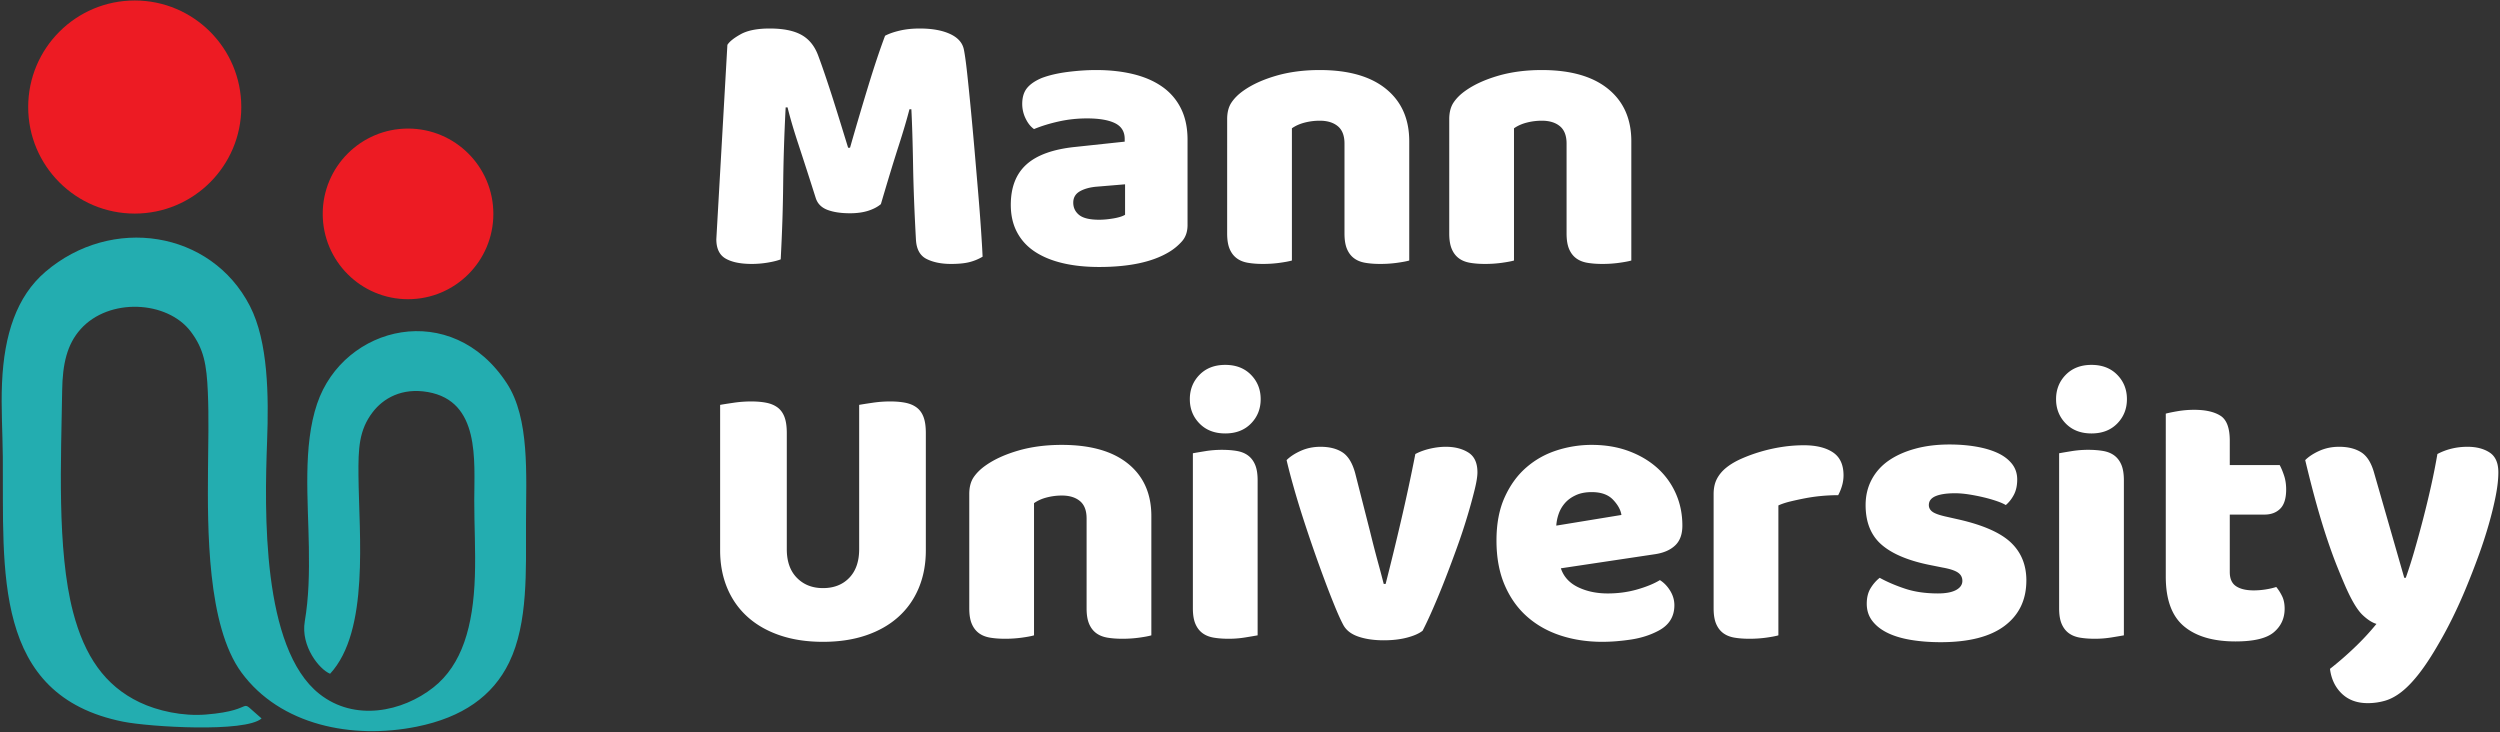
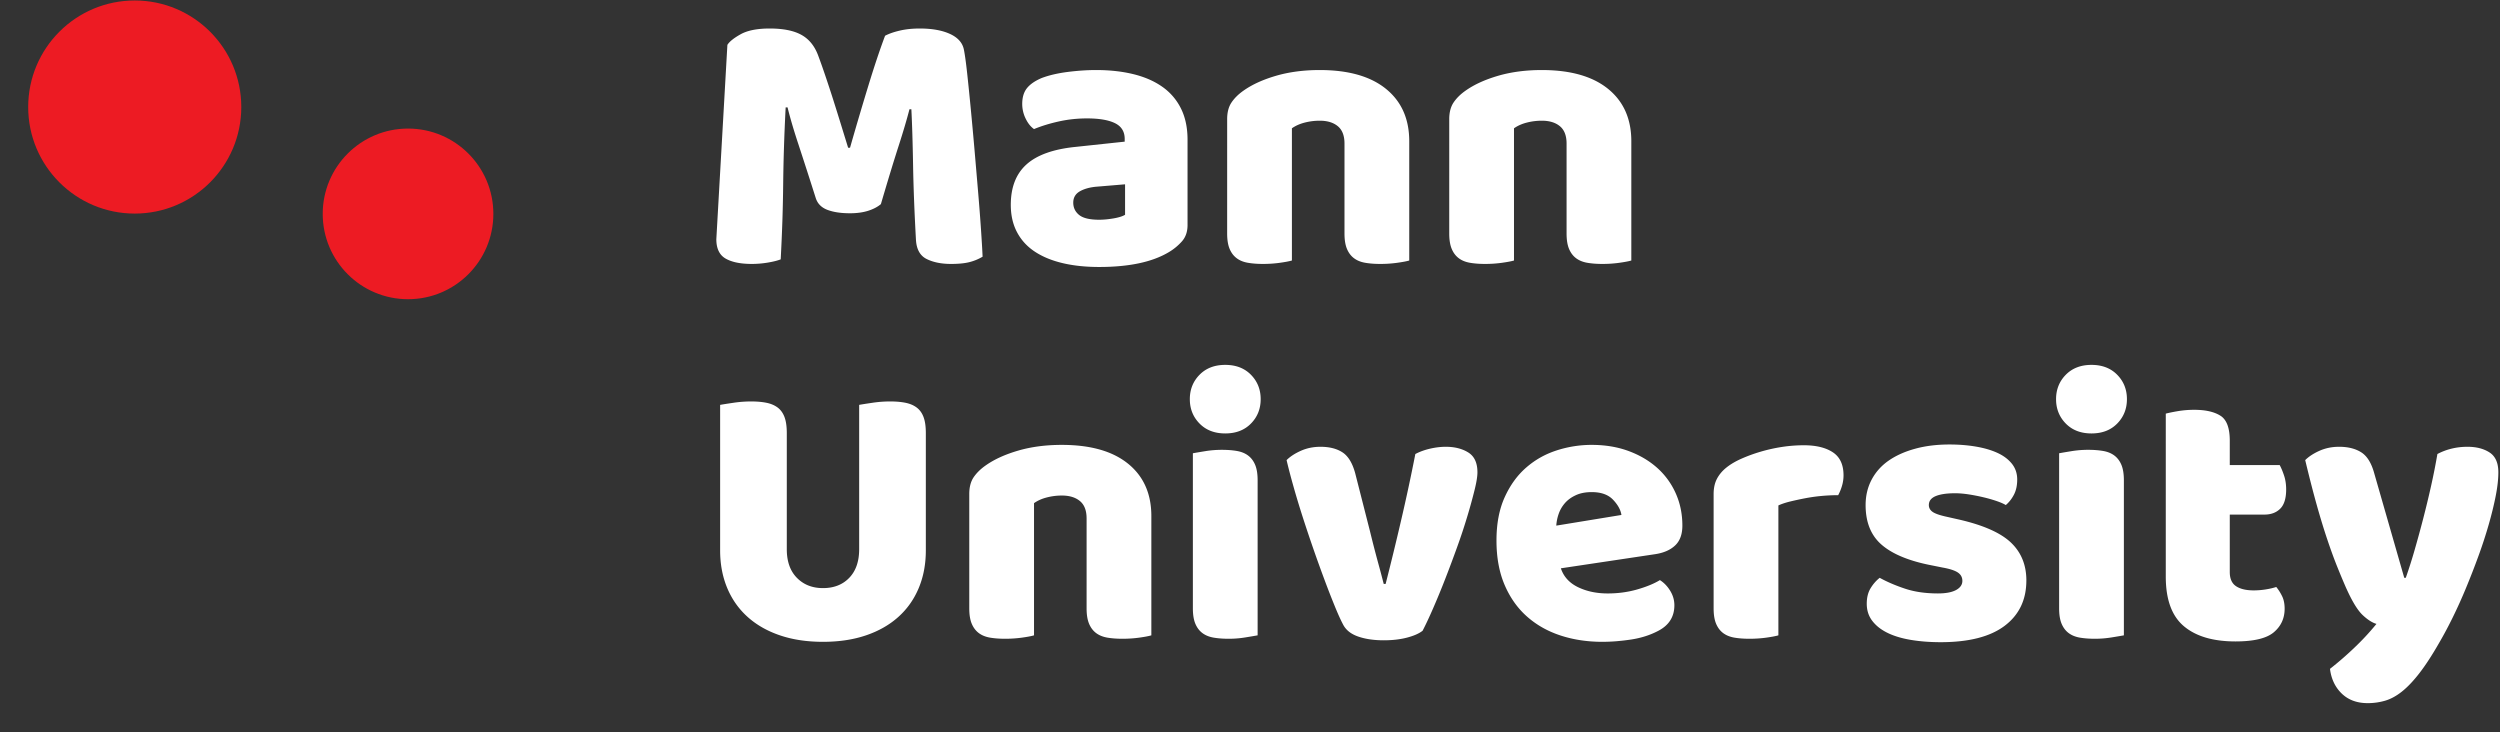
<svg xmlns="http://www.w3.org/2000/svg" width="1000" viewBox="0 0 750 219.75" height="293">
  <rect x="0" y="0" width="750" height="219.75" fill="#333333" stroke="none" />
  <defs>
    <clipPath id="a">
-       <path d="M.426 71H158v148.5H.426zm0 0" />
-     </clipPath>
+       </clipPath>
    <clipPath id="b">
      <path d="M8 .145h65V65H8zm0 0" />
    </clipPath>
    <clipPath id="c">
      <path d="M214 8h535.574v203H214zm0 0" />
    </clipPath>
  </defs>
  <g clip-path="url(#a)">
    <path fill="#23adb0" d="M78.477 215.54c-8.055-6.868-.375-2.497-16.688-1.18-7.016.566-14.504-1.098-19.883-3.657-10.504-4.996-16.543-13.957-19.972-27.031-4.934-18.805-3.579-46.2-3.286-66.5.114-8.07 1.48-13.887 5.532-18.418 8.492-9.504 25.945-8.613 33.02.683 4.01 5.278 4.796 10.083 5.148 18.141.343 7.79.109 15.703.05 23.5-.132 17.262-.316 46.59 10.043 60.68 11.606 15.785 33.18 20.16 52.579 16.242 13.703-2.766 22.824-9.16 27.726-19.273 5.73-11.817 5.024-27.653 5.055-41.973.031-14.48 1.125-31.176-5.715-41.7-16.492-25.378-48.93-17.57-56.95 6.055-4.331 12.754-2.679 29.059-2.476 43.094.113 7.719.012 14.863-1.23 22.23-1.254 7.43 4.39 14.41 7.597 15.692 11.856-12.824 8.672-41.57 8.512-59.477-.07-8.21.156-13.605 4.25-18.98 3.176-4.164 8.758-7.422 16.555-6.059 15.715 2.743 13.945 20.473 13.933 32.485-.011 7.476.434 15.094.188 22.73-.485 15.133-3.863 26.61-12.414 33.375-9.352 7.395-23.68 10.324-34.238 1.973-17.329-13.703-16.461-54.98-15.688-75.75.508-13.7.344-29.895-5.14-40.59C63.34 69.129 33.472 64.551 13.62 81.543 4.97 88.945 1.246 100.387.61 114.82c-.332 7.493.172 14.977.235 22.336.289 34.024-3.274 71.469 36.097 79.348 7.938 1.59 36.657 3.328 41.532-.969zm0 0" fill-rule="evenodd" />
  </g>
  <g clip-path="url(#b)">
    <path fill="#ed1b23" d="M40.422.145c17.652 0 31.965 14.312 31.965 31.964 0 17.657-14.313 31.965-31.965 31.965S8.457 49.766 8.457 32.11C8.457 14.457 22.77.145 40.422.145zm0 0" fill-rule="evenodd" />
  </g>
  <path fill="#ed1b23" d="M122.414 38.57c14.137 0 25.594 11.457 25.594 25.594s-11.457 25.598-25.594 25.598S96.816 78.3 96.816 64.164c0-14.137 11.461-25.594 25.598-25.594zm0 0" fill-rule="evenodd" />
  <g clip-path="url(#c)">
    <path fill="#fff" d="M264.266 61.238c-.993.836-2.266 1.504-3.829 2-1.562.492-3.37.742-5.43.742-2.741 0-5.007-.343-6.796-1.027-1.793-.687-2.953-1.867-3.488-3.543a1619.222 1619.222 0 0 0-5.254-16.285c-1.375-4.152-2.438-7.79-3.203-10.914h-.57c-.227 4.496-.4 8.59-.512 12.285a525.47 525.47 0 0 0-.23 10.8c-.04 3.505-.114 7.048-.227 10.626a587.272 587.272 0 0 1-.516 11.887c-.988.382-2.285.703-3.887.972-1.597.266-3.199.399-4.797.399-3.351 0-5.964-.532-7.828-1.598-1.867-1.07-2.8-3.012-2.8-5.828l3.316-58.285c.61-.989 1.941-2.055 3.996-3.2 2.059-1.14 4.953-1.714 8.687-1.714 4.036 0 7.196.629 9.485 1.886 2.285 1.258 3.96 3.293 5.027 6.114.684 1.828 1.43 3.922 2.227 6.285.8 2.36 1.601 4.8 2.402 7.316a888.6 888.6 0 0 1 2.34 7.485l2.059 6.683h.57a1055.47 1055.47 0 0 1 5.484-18.57c1.828-5.98 3.508-10.988 5.031-15.027 1.141-.61 2.61-1.125 4.399-1.543 1.789-.418 3.789-.63 6-.63 3.73 0 6.781.555 9.14 1.657 2.364 1.105 3.735 2.687 4.118 4.742.3 1.527.625 3.867.968 7.031.344 3.16.704 6.723 1.086 10.684.383 3.965.762 8.152 1.145 12.57.379 4.422.742 8.668 1.086 12.742.344 4.079.629 7.813.855 11.2.227 3.39.383 6 .457 7.828a14.835 14.835 0 0 1-4.054 1.656c-1.41.344-3.223.516-5.43.516-2.895 0-5.332-.496-7.313-1.485-1.98-.992-3.046-2.933-3.199-5.828-.457-8.305-.746-15.773-.86-22.398-.112-6.63-.284-12.192-.51-16.688h-.575c-.762 2.973-1.863 6.707-3.313 11.2-1.449 4.496-3.199 10.25-5.257 17.257zm65.48 4.684c1.297 0 2.727-.133 4.29-.399 1.558-.265 2.722-.628 3.484-1.085v-9.145l-8.227.687c-2.137.153-3.887.61-5.258 1.372-1.37.761-2.058 1.906-2.058 3.43 0 1.523.59 2.761 1.773 3.714 1.18.95 3.18 1.426 5.996 1.426zm-.91-44.91c4.113 0 7.863.418 11.254 1.254 3.39.84 6.285 2.117 8.687 3.828a17.266 17.266 0 0 1 5.54 6.515c1.296 2.63 1.945 5.735 1.945 9.313v25.601c0 1.98-.555 3.598-1.657 4.856a16.447 16.447 0 0 1-3.945 3.258c-4.953 2.972-11.922 4.457-20.914 4.457-4.035 0-7.676-.383-10.91-1.145-3.238-.761-6.02-1.902-8.344-3.426-2.324-1.527-4.113-3.468-5.367-5.832-1.258-2.359-1.887-5.101-1.887-8.226 0-5.254 1.563-9.293 4.684-12.113 3.125-2.82 7.96-4.57 14.515-5.258l14.973-1.598v-.8c0-2.212-.973-3.79-2.918-4.743-1.941-.953-4.742-1.43-8.398-1.43-2.895 0-5.715.305-8.457.914-2.742.61-5.219 1.372-7.43 2.286-.988-.684-1.828-1.73-2.512-3.141a9.924 9.924 0 0 1-1.027-4.398c0-1.98.477-3.563 1.426-4.743.953-1.183 2.422-2.191 4.402-3.03 2.207-.837 4.817-1.446 7.828-1.829 3.008-.379 5.848-.57 8.512-.57zm74.512 22.054c0-2.363-.668-4.093-2-5.199-1.336-1.105-3.145-1.656-5.43-1.656-1.523 0-3.027.187-4.516.57-1.484.383-2.761.953-3.828 1.715v39.656c-.762.227-1.96.457-3.597.684-1.637.23-3.336.344-5.086.344-1.676 0-3.18-.114-4.512-.344-1.336-.227-2.461-.684-3.371-1.371-.914-.684-1.621-1.617-2.117-2.797-.496-1.184-.743-2.727-.743-4.629V35.754c0-2.055.438-3.734 1.317-5.027.875-1.297 2.074-2.477 3.598-3.543 2.59-1.829 5.847-3.313 9.769-4.457 3.926-1.141 8.285-1.715 13.086-1.715 8.61 0 15.238 1.886 19.883 5.656 4.648 3.773 6.972 9.012 6.972 15.715v35.77c-.761.226-1.96.456-3.601.683-1.637.23-3.332.344-5.082.344-1.676 0-3.184-.114-4.516-.344-1.332-.227-2.457-.684-3.37-1.371-.915-.684-1.618-1.617-2.114-2.797-.496-1.184-.742-2.727-.742-4.629zm66.625 0c0-2.363-.668-4.093-2-5.199-1.332-1.105-3.145-1.656-5.43-1.656-1.523 0-3.027.187-4.512.57-1.484.383-2.761.953-3.832 1.715v39.656c-.758.227-1.957.457-3.597.684-1.637.23-3.332.344-5.082.344-1.68 0-3.184-.114-4.516-.344-1.332-.227-2.457-.684-3.371-1.371-.914-.684-1.621-1.617-2.113-2.797-.497-1.184-.747-2.727-.747-4.629V35.754c0-2.055.442-3.734 1.317-5.027.875-1.297 2.074-2.477 3.598-3.543 2.59-1.829 5.847-3.313 9.769-4.457 3.926-1.141 8.29-1.715 13.086-1.715 8.61 0 15.238 1.886 19.887 5.656 4.648 3.773 6.968 9.012 6.968 15.715v35.77c-.761.226-1.96.456-3.597.683-1.637.23-3.336.344-5.086.344-1.676 0-3.18-.114-4.516-.344-1.332-.227-2.453-.684-3.37-1.371-.911-.684-1.618-1.617-2.114-2.797-.496-1.184-.742-2.727-.742-4.629zM277.75 165.117c0 4.117-.703 7.867-2.113 11.258-1.41 3.39-3.446 6.285-6.114 8.684-2.668 2.402-5.906 4.25-9.714 5.543-3.809 1.296-8.114 1.945-12.914 1.945-4.797 0-9.106-.649-12.915-1.945-3.808-1.293-7.046-3.141-9.714-5.543-2.664-2.399-4.703-5.293-6.114-8.684-1.406-3.39-2.113-7.14-2.113-11.258v-43.652c.84-.156 2.172-.363 4-.633a36.606 36.606 0 0 1 5.258-.398c1.75 0 3.293.132 4.629.398 1.332.27 2.453.746 3.37 1.43.911.687 1.599 1.64 2.056 2.86.457 1.214.687 2.816.687 4.796v34.855c0 3.657 1.008 6.516 3.027 8.57 2.02 2.06 4.63 3.087 7.829 3.087 3.277 0 5.902-1.028 7.882-3.086 1.98-2.055 2.973-4.914 2.973-8.57V121.46c.836-.152 2.172-.36 4-.629a36.553 36.553 0 0 1 5.254-.398c1.754 0 3.297.132 4.629.398 1.332.27 2.457.742 3.37 1.43.915.683 1.602 1.636 2.06 2.855.457 1.219.687 2.82.687 4.801zm48.227-9.597c0-2.364-.664-4.098-2-5.204-1.332-1.101-3.141-1.656-5.426-1.656-1.524 0-3.031.192-4.516.574-1.484.38-2.762.95-3.828 1.715v39.653c-.762.23-1.96.46-3.598.687a37.11 37.11 0 0 1-5.086.34c-1.675 0-3.18-.113-4.515-.34-1.332-.226-2.457-.687-3.371-1.371-.91-.688-1.617-1.617-2.114-2.8-.496-1.18-.742-2.723-.742-4.63v-34.281c0-2.059.438-3.734 1.313-5.031.879-1.293 2.078-2.473 3.601-3.54 2.59-1.827 5.848-3.316 9.77-4.456 3.926-1.145 8.285-1.715 13.086-1.715 8.61 0 15.238 1.887 19.883 5.656 4.648 3.77 6.972 9.008 6.972 15.715v35.766c-.761.23-1.96.46-3.601.687-1.637.227-3.332.34-5.082.34-1.676 0-3.184-.113-4.516-.34-1.332-.226-2.457-.687-3.371-1.371-.914-.688-1.617-1.617-2.113-2.8-.496-1.18-.743-2.723-.743-4.63V155.52zm30.972-35.77c0-2.898.969-5.336 2.914-7.316 1.942-1.98 4.512-2.97 7.711-2.97 3.2 0 5.774.99 7.715 2.97 1.945 1.98 2.914 4.418 2.914 7.316 0 2.895-.969 5.332-2.914 7.313-1.941 1.98-4.512 2.968-7.715 2.968-3.199 0-5.77-.988-7.71-2.969-1.946-1.98-2.915-4.417-2.915-7.312zm20.34 70.852c-.836.152-2.074.363-3.715.628-1.637.27-3.293.399-4.969.399-1.675 0-3.18-.113-4.515-.34-1.332-.226-2.457-.687-3.371-1.371-.914-.688-1.617-1.617-2.114-2.8-.496-1.18-.742-2.723-.742-4.63v-46.511c.84-.153 2.075-.36 3.715-.63a30.966 30.966 0 0 1 4.969-.398c1.676 0 3.183.113 4.515.344 1.333.227 2.458.684 3.372 1.371.914.684 1.617 1.617 2.113 2.797.496 1.184.742 2.726.742 4.629zm49.484-1.372c-1.066.84-2.628 1.524-4.687 2.06-2.055.534-4.379.8-6.969.8-2.972 0-5.543-.383-7.715-1.145-2.168-.761-3.675-1.98-4.511-3.656-.688-1.297-1.504-3.105-2.457-5.43a264.817 264.817 0 0 1-3.028-7.77 443.774 443.774 0 0 1-6.574-18.914c-1.027-3.198-1.96-6.284-2.797-9.257-.84-2.969-1.527-5.598-2.058-7.883 1.066-1.07 2.496-2 4.285-2.8 1.793-.801 3.75-1.2 5.886-1.2 2.664 0 4.856.55 6.57 1.656 1.716 1.106 2.989 3.18 3.829 6.227l4.457 17.488a345.963 345.963 0 0 0 2.398 9.313 335.72 335.72 0 0 1 1.715 6.457h.57a851 851 0 0 0 4.57-18.742 571.756 571.756 0 0 0 4.345-20.227c1.293-.687 2.761-1.223 4.398-1.602 1.637-.378 3.219-.57 4.742-.57 2.668 0 4.914.57 6.746 1.711 1.828 1.145 2.742 3.125 2.742 5.945 0 1.22-.285 2.989-.859 5.313a163.748 163.748 0 0 1-2.172 7.887 172.313 172.313 0 0 1-3.086 9.312 389.222 389.222 0 0 1-3.597 9.602 232.24 232.24 0 0 1-3.602 8.742c-1.18 2.707-2.226 4.933-3.14 6.687zm53.942 3.317c-4.496 0-8.668-.629-12.516-1.887-3.847-1.258-7.199-3.14-10.054-5.656-2.86-2.516-5.106-5.676-6.743-9.484-1.64-3.81-2.457-8.266-2.457-13.372 0-5.03.817-9.351 2.457-12.972 1.637-3.617 3.79-6.59 6.457-8.91 2.664-2.325 5.711-4.04 9.141-5.145a34.065 34.065 0 0 1 10.516-1.656c4.039 0 7.71.61 11.027 1.828 3.312 1.219 6.168 2.894 8.57 5.027a22.395 22.395 0 0 1 5.598 7.657c1.336 2.972 2 6.21 2 9.714 0 2.594-.723 4.575-2.172 5.942-1.445 1.37-3.465 2.25-6.055 2.629l-28.226 4.23c.836 2.512 2.55 4.399 5.14 5.656 2.59 1.254 5.563 1.887 8.914 1.887 3.125 0 6.075-.402 8.856-1.203 2.785-.8 5.05-1.73 6.8-2.8 1.22.765 2.247 1.827 3.087 3.202.84 1.371 1.257 2.817 1.257 4.344 0 3.426-1.601 5.98-4.8 7.656-2.438 1.293-5.18 2.172-8.227 2.63-3.047.456-5.906.683-8.57.683zm-3.2-44.914c-1.827 0-3.41.304-4.742.914-1.336.61-2.418 1.39-3.257 2.344a9.727 9.727 0 0 0-1.887 3.199 13.119 13.119 0 0 0-.742 3.597l19.543-3.199c-.23-1.523-1.067-3.047-2.516-4.57-1.445-1.523-3.578-2.285-6.398-2.285zm55.997 42.969c-.762.226-1.961.457-3.598.687-1.64.227-3.336.34-5.086.34-1.676 0-3.18-.113-4.515-.34-1.333-.23-2.458-.687-3.372-1.371-.914-.688-1.617-1.621-2.113-2.8-.496-1.184-.742-2.723-.742-4.63v-34.285c0-1.75.324-3.254.973-4.512.648-1.257 1.578-2.382 2.796-3.37 1.223-.993 2.727-1.887 4.516-2.688a47.149 47.149 0 0 1 5.774-2.113 48.9 48.9 0 0 1 6.398-1.43 43.55 43.55 0 0 1 6.629-.512c3.656 0 6.55.703 8.683 2.113 2.133 1.41 3.204 3.715 3.204 6.914a11.04 11.04 0 0 1-.461 3.145 14.42 14.42 0 0 1-1.141 2.8c-1.602 0-3.238.075-4.914.227a52.205 52.205 0 0 0-4.914.684 98.943 98.943 0 0 0-4.512.973c-1.414.343-2.613.742-3.601 1.199v38.972zm74.394-16.457c0 5.789-2.168 10.324-6.511 13.601-4.344 3.274-10.743 4.91-19.2 4.91-3.199 0-6.172-.226-8.914-.683-2.742-.457-5.086-1.16-7.027-2.114-1.945-.953-3.465-2.152-4.57-3.601-1.106-1.446-1.657-3.16-1.657-5.14 0-1.829.38-3.372 1.141-4.63.762-1.258 1.676-2.304 2.742-3.144 2.211 1.222 4.742 2.308 7.602 3.258 2.855.953 6.148 1.43 9.883 1.43 2.363 0 4.171-.345 5.43-1.028 1.257-.688 1.886-1.602 1.886-2.742 0-1.067-.457-1.907-1.371-2.516-.914-.61-2.442-1.105-4.574-1.484l-3.426-.688c-6.63-1.293-11.563-3.332-14.8-6.113-3.24-2.781-4.856-6.762-4.856-11.941 0-2.82.609-5.372 1.828-7.66 1.218-2.282 2.933-4.188 5.14-5.712 2.211-1.523 4.86-2.703 7.946-3.543 3.082-.84 6.492-1.257 10.226-1.257 2.82 0 5.469.21 7.942.629 2.476.421 4.629 1.046 6.457 1.886 1.828.836 3.273 1.922 4.343 3.254 1.067 1.336 1.598 2.914 1.598 4.742 0 1.754-.32 3.258-.969 4.516-.648 1.258-1.468 2.305-2.457 3.145-.61-.383-1.523-.782-2.742-1.204a43.168 43.168 0 0 0-4-1.14 56.536 56.536 0 0 0-4.402-.86c-1.485-.226-2.836-.34-4.055-.34-2.516 0-4.457.286-5.828.856-1.371.574-2.059 1.469-2.059 2.688 0 .835.383 1.523 1.145 2.054.762.535 2.21 1.028 4.34 1.485l3.543.8c7.316 1.676 12.515 3.98 15.601 6.914 3.086 2.934 4.63 6.723 4.63 11.372zm8.914-54.399c0-2.894.973-5.332 2.914-7.312 1.946-1.98 4.516-2.97 7.715-2.97 3.2 0 5.774.99 7.715 2.97 1.945 1.98 2.914 4.418 2.914 7.312 0 2.899-.969 5.332-2.914 7.317-1.941 1.98-4.512 2.968-7.715 2.968-3.199 0-5.77-.988-7.715-2.969-1.941-1.984-2.914-4.417-2.914-7.316zm20.344 70.856c-.836.152-2.078.363-3.715.628a30.966 30.966 0 0 1-4.969.399c-1.675 0-3.18-.113-4.515-.34-1.332-.23-2.457-.687-3.371-1.371-.914-.688-1.617-1.621-2.114-2.8-.496-1.184-.742-2.723-.742-4.63v-46.511c.84-.153 2.074-.364 3.715-.63a30.969 30.969 0 0 1 4.969-.402c1.676 0 3.183.118 4.515.344 1.333.23 2.458.688 3.372 1.371.914.688 1.617 1.621 2.113 2.8.492 1.18.742 2.724.742 4.63zm31.77-18.97c0 1.981.629 3.388 1.886 4.227 1.258.84 3.028 1.258 5.313 1.258a22.81 22.81 0 0 0 3.543-.285c1.219-.191 2.285-.437 3.199-.742.688.836 1.277 1.77 1.773 2.8.497 1.028.743 2.266.743 3.712 0 2.894-1.086 5.257-3.258 7.085-2.172 1.829-6 2.743-11.485 2.743-6.703 0-11.867-1.524-15.484-4.57-3.621-3.048-5.43-8-5.43-14.856V124.09c.84-.227 2.04-.477 3.602-.742a29.63 29.63 0 0 1 4.969-.403c3.351 0 5.96.594 7.828 1.774 1.867 1.18 2.8 3.676 2.8 7.484v7.313h14.97c.46.84.898 1.886 1.316 3.144.418 1.258.629 2.649.629 4.172 0 2.664-.59 4.59-1.774 5.77-1.18 1.183-2.761 1.773-4.742 1.773h-10.398zm34.968 4.915a233.59 233.59 0 0 1-2.683-6.402c-.953-2.36-1.942-5.063-2.969-8.114-1.031-3.047-2.098-6.531-3.203-10.453-1.102-3.926-2.266-8.437-3.485-13.543 1.067-1.066 2.497-2 4.286-2.8 1.789-.801 3.75-1.2 5.886-1.2 2.664 0 4.875.55 6.63 1.656 1.75 1.106 3.046 3.18 3.886 6.227l9.027 31.426h.457a148.39 148.39 0 0 0 2.684-8.457 361.14 361.14 0 0 0 2.574-9.426 302.243 302.243 0 0 0 2.34-9.715 190.25 190.25 0 0 0 1.887-9.543c2.742-1.445 5.754-2.168 9.027-2.168 2.668 0 4.879.57 6.629 1.711 1.754 1.145 2.629 3.125 2.629 5.941 0 2.06-.266 4.438-.8 7.145-.532 2.703-1.24 5.578-2.114 8.625a139.636 139.636 0 0 1-3.086 9.43 232.599 232.599 0 0 1-3.715 9.543 147.96 147.96 0 0 1-3.996 8.855c-1.371 2.781-2.707 5.278-4 7.485-2.133 3.734-4.113 6.78-5.945 9.144-1.828 2.36-3.578 4.207-5.254 5.54-1.676 1.335-3.352 2.25-5.028 2.745a18.57 18.57 0 0 1-5.257.742c-3.2 0-5.79-.953-7.77-2.855-1.98-1.906-3.164-4.383-3.543-7.43a98.958 98.958 0 0 0 7.313-6.344 76.364 76.364 0 0 0 6.629-7.14c-1.297-.379-2.688-1.277-4.172-2.684-1.485-1.41-3.106-4.058-4.856-7.945zm0 0" />
  </g>
</svg>